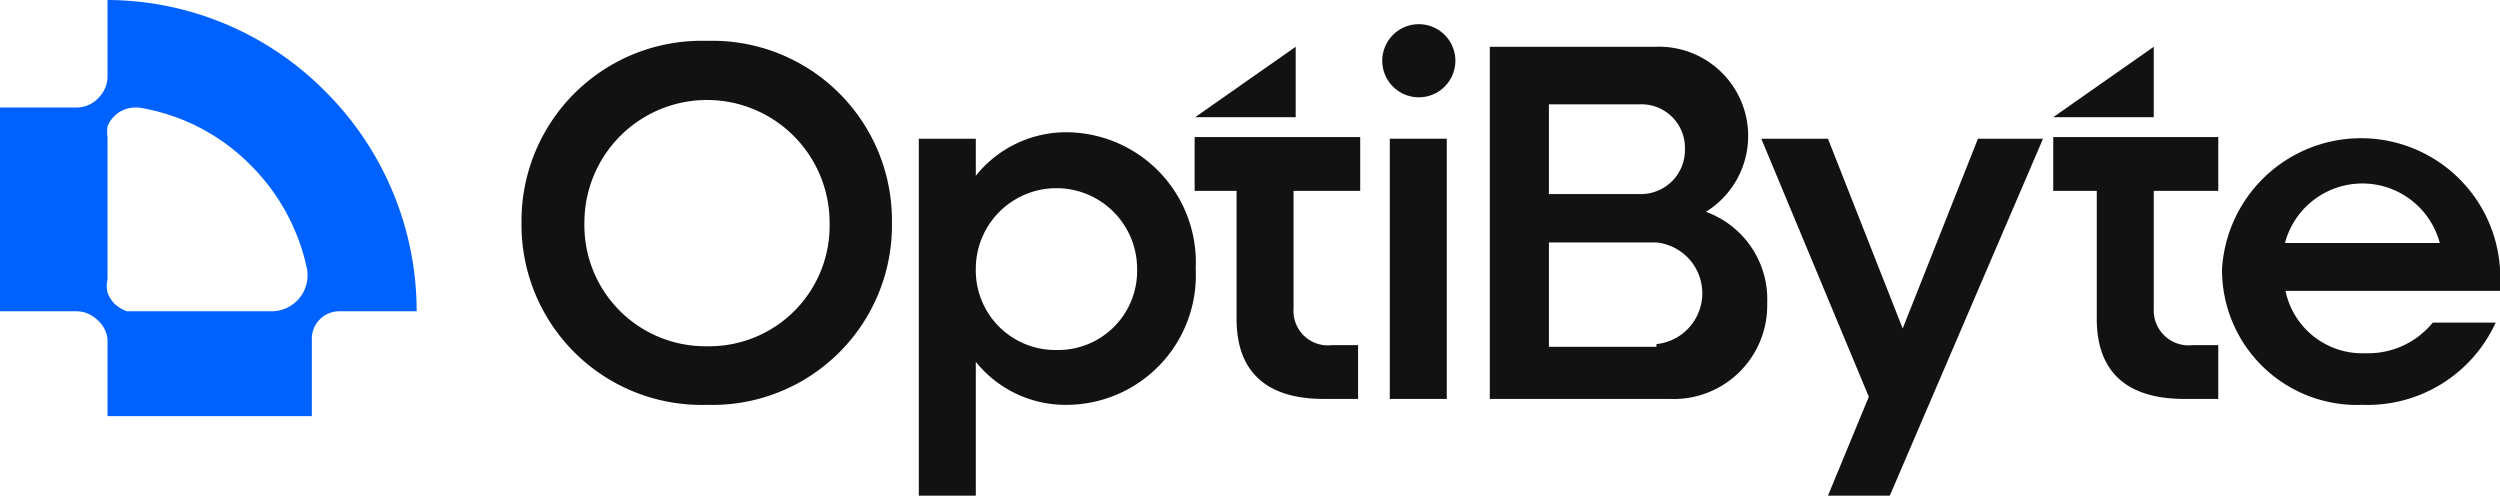
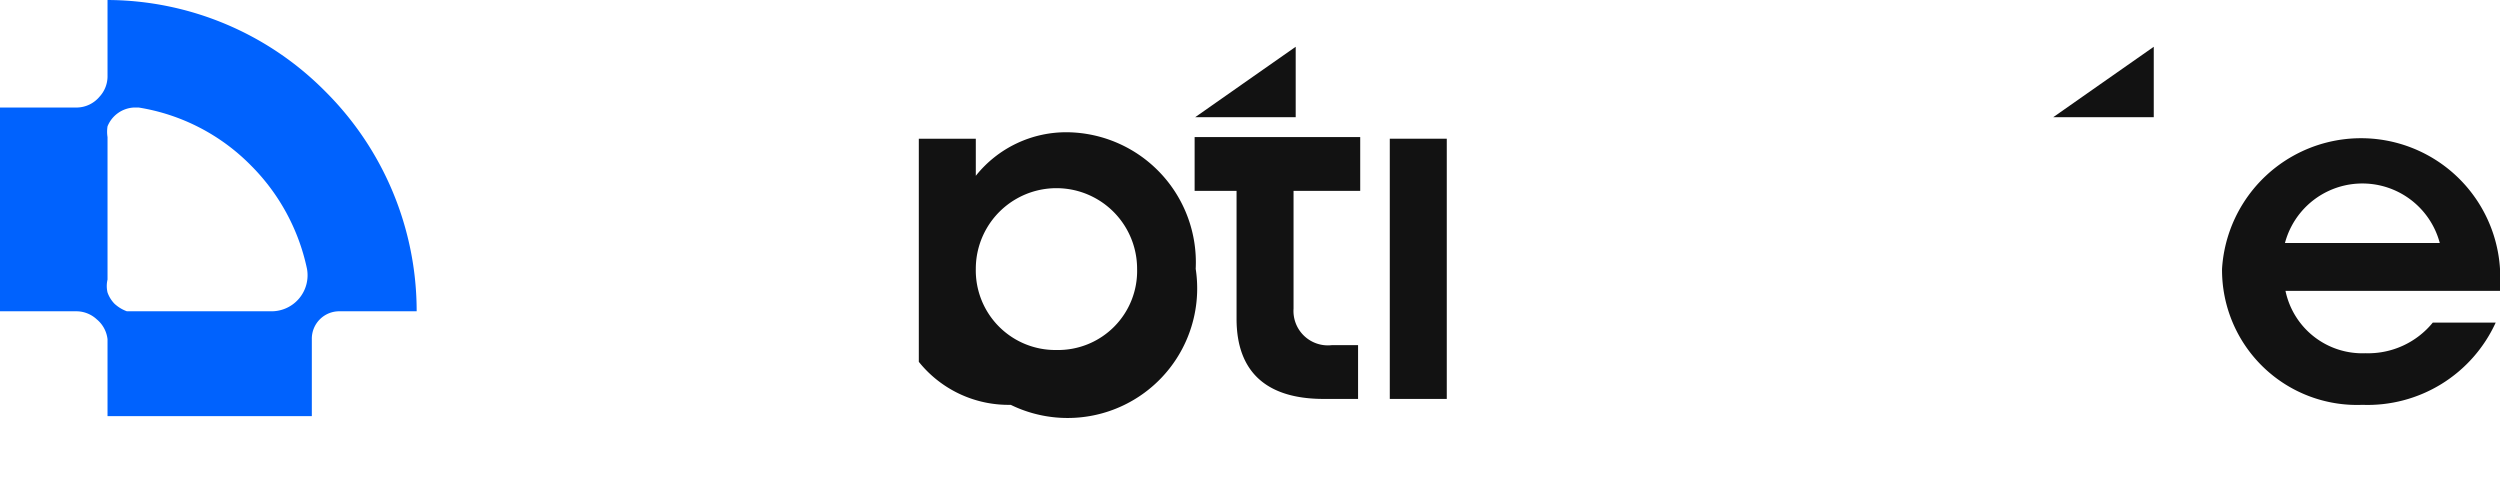
<svg xmlns="http://www.w3.org/2000/svg" viewBox="0 0 46.5 9.22">
  <defs>
    <style>.cls-1{fill:#121212;}.cls-2{fill:#0062fe;}</style>
  </defs>
  <g id="Layer_2" data-name="Layer 2">
    <g id="Components">
      <g id="_31e19362-1f47-4fc4-8bb1-d18f524a7a39_1" data-name="31e19362-1f47-4fc4-8bb1-d18f524a7a39@1">
-         <path class="cls-1" d="M13.15.76A3.35,3.35,0,0,0,9.7,4.14a3.35,3.35,0,0,0,3.45,3.39,3.34,3.34,0,0,0,3.44-3.39A3.34,3.34,0,0,0,13.15.76Zm0,5.68a2.25,2.25,0,0,1-2.28-2.3,2.28,2.28,0,1,1,4.56,0A2.24,2.24,0,0,1,13.15,6.44Z" />
-         <path class="cls-1" d="M19.86,2.46a2.15,2.15,0,0,0-1.71.81V2.58H17.09V9.22h1.06V6.73a2.14,2.14,0,0,0,1.71.8A2.41,2.41,0,0,0,22.24,5,2.42,2.42,0,0,0,19.86,2.46Zm-.21,4.05A1.48,1.48,0,0,1,18.15,5a1.5,1.5,0,1,1,3,0A1.47,1.47,0,0,1,19.65,6.51Z" />
-         <path class="cls-1" d="M25.71,1.13a.68.68,0,1,1,1.36,0,.68.68,0,0,1-1.36,0Z" />
+         <path class="cls-1" d="M19.86,2.46a2.15,2.15,0,0,0-1.71.81V2.58H17.09V9.22V6.73a2.14,2.14,0,0,0,1.71.8A2.41,2.41,0,0,0,22.24,5,2.42,2.42,0,0,0,19.86,2.46Zm-.21,4.05A1.48,1.48,0,0,1,18.15,5a1.5,1.5,0,1,1,3,0A1.47,1.47,0,0,1,19.65,6.51Z" />
        <rect class="cls-1" x="25.85" y="2.58" width="1.06" height="4.84" />
-         <path class="cls-1" d="M31.73,3.94A1.66,1.66,0,0,0,30.79.87H27.71V7.42h3.34a1.74,1.74,0,0,0,1.82-1.78A1.73,1.73,0,0,0,31.73,3.94Zm-2.92-2h1.7a.81.81,0,0,1,.83.83.82.82,0,0,1-.83.84h-1.7Zm2,4.51h-2V4.51h2a.95.95,0,0,1,0,1.89Z" />
-         <path class="cls-1" d="M36.79,2.58l-1.4,3.53L34,2.58H32.76l2,4.8L34,9.22h1.15L38,2.58Z" />
        <path class="cls-1" d="M46.5,5a2.59,2.59,0,0,0-5.17,0,2.51,2.51,0,0,0,2.61,2.53A2.62,2.62,0,0,0,46.42,6H45.25A1.55,1.55,0,0,1,44,6.57a1.46,1.46,0,0,1-1.49-1.16h4A2.69,2.69,0,0,0,46.5,5Zm-4-.48a1.49,1.49,0,0,1,2.88,0Z" />
        <path class="cls-1" d="M25.3,3.55v-1H22.22v1H23V5.93c0,1,.57,1.49,1.62,1.49h.64v-1h-.49a.64.64,0,0,1-.71-.68V3.55Z" />
        <polygon class="cls-1" points="24.1 0.87 24.1 2.18 22.23 2.18 23.1 1.57 24.1 0.87" />
-         <path class="cls-1" d="M41.26,3.55v-1H38.19v1H39V5.93c0,1,.57,1.49,1.63,1.49h.63v-1h-.48a.65.65,0,0,1-.72-.68V3.55Z" />
        <polygon class="cls-1" points="40.06 0.87 40.06 2.18 38.19 2.18 39.06 1.57 40.06 0.87" />
        <path class="cls-2" d="M6.05,1.7A5.73,5.73,0,0,0,2,0V1.43a.56.56,0,0,1-.15.37A.56.56,0,0,1,1.43,2H0V5.79H1.43a.56.56,0,0,1,.37.15A.56.56,0,0,1,2,6.31V7.74H5.8V6.31a.51.51,0,0,1,.52-.52H7.75A5.77,5.77,0,0,0,6.05,1.7Zm-1,4.09H2.36a.68.68,0,0,1-.23-.14A.57.57,0,0,1,2,5.44.52.52,0,0,1,2,5.2V2.55a.64.64,0,0,1,0-.2A.56.56,0,0,1,2.49,2h.09A3.77,3.77,0,0,1,4.67,3.08,3.84,3.84,0,0,1,5.71,5,.67.67,0,0,1,5.05,5.79Z" />
      </g>
    </g>
  </g>
</svg>